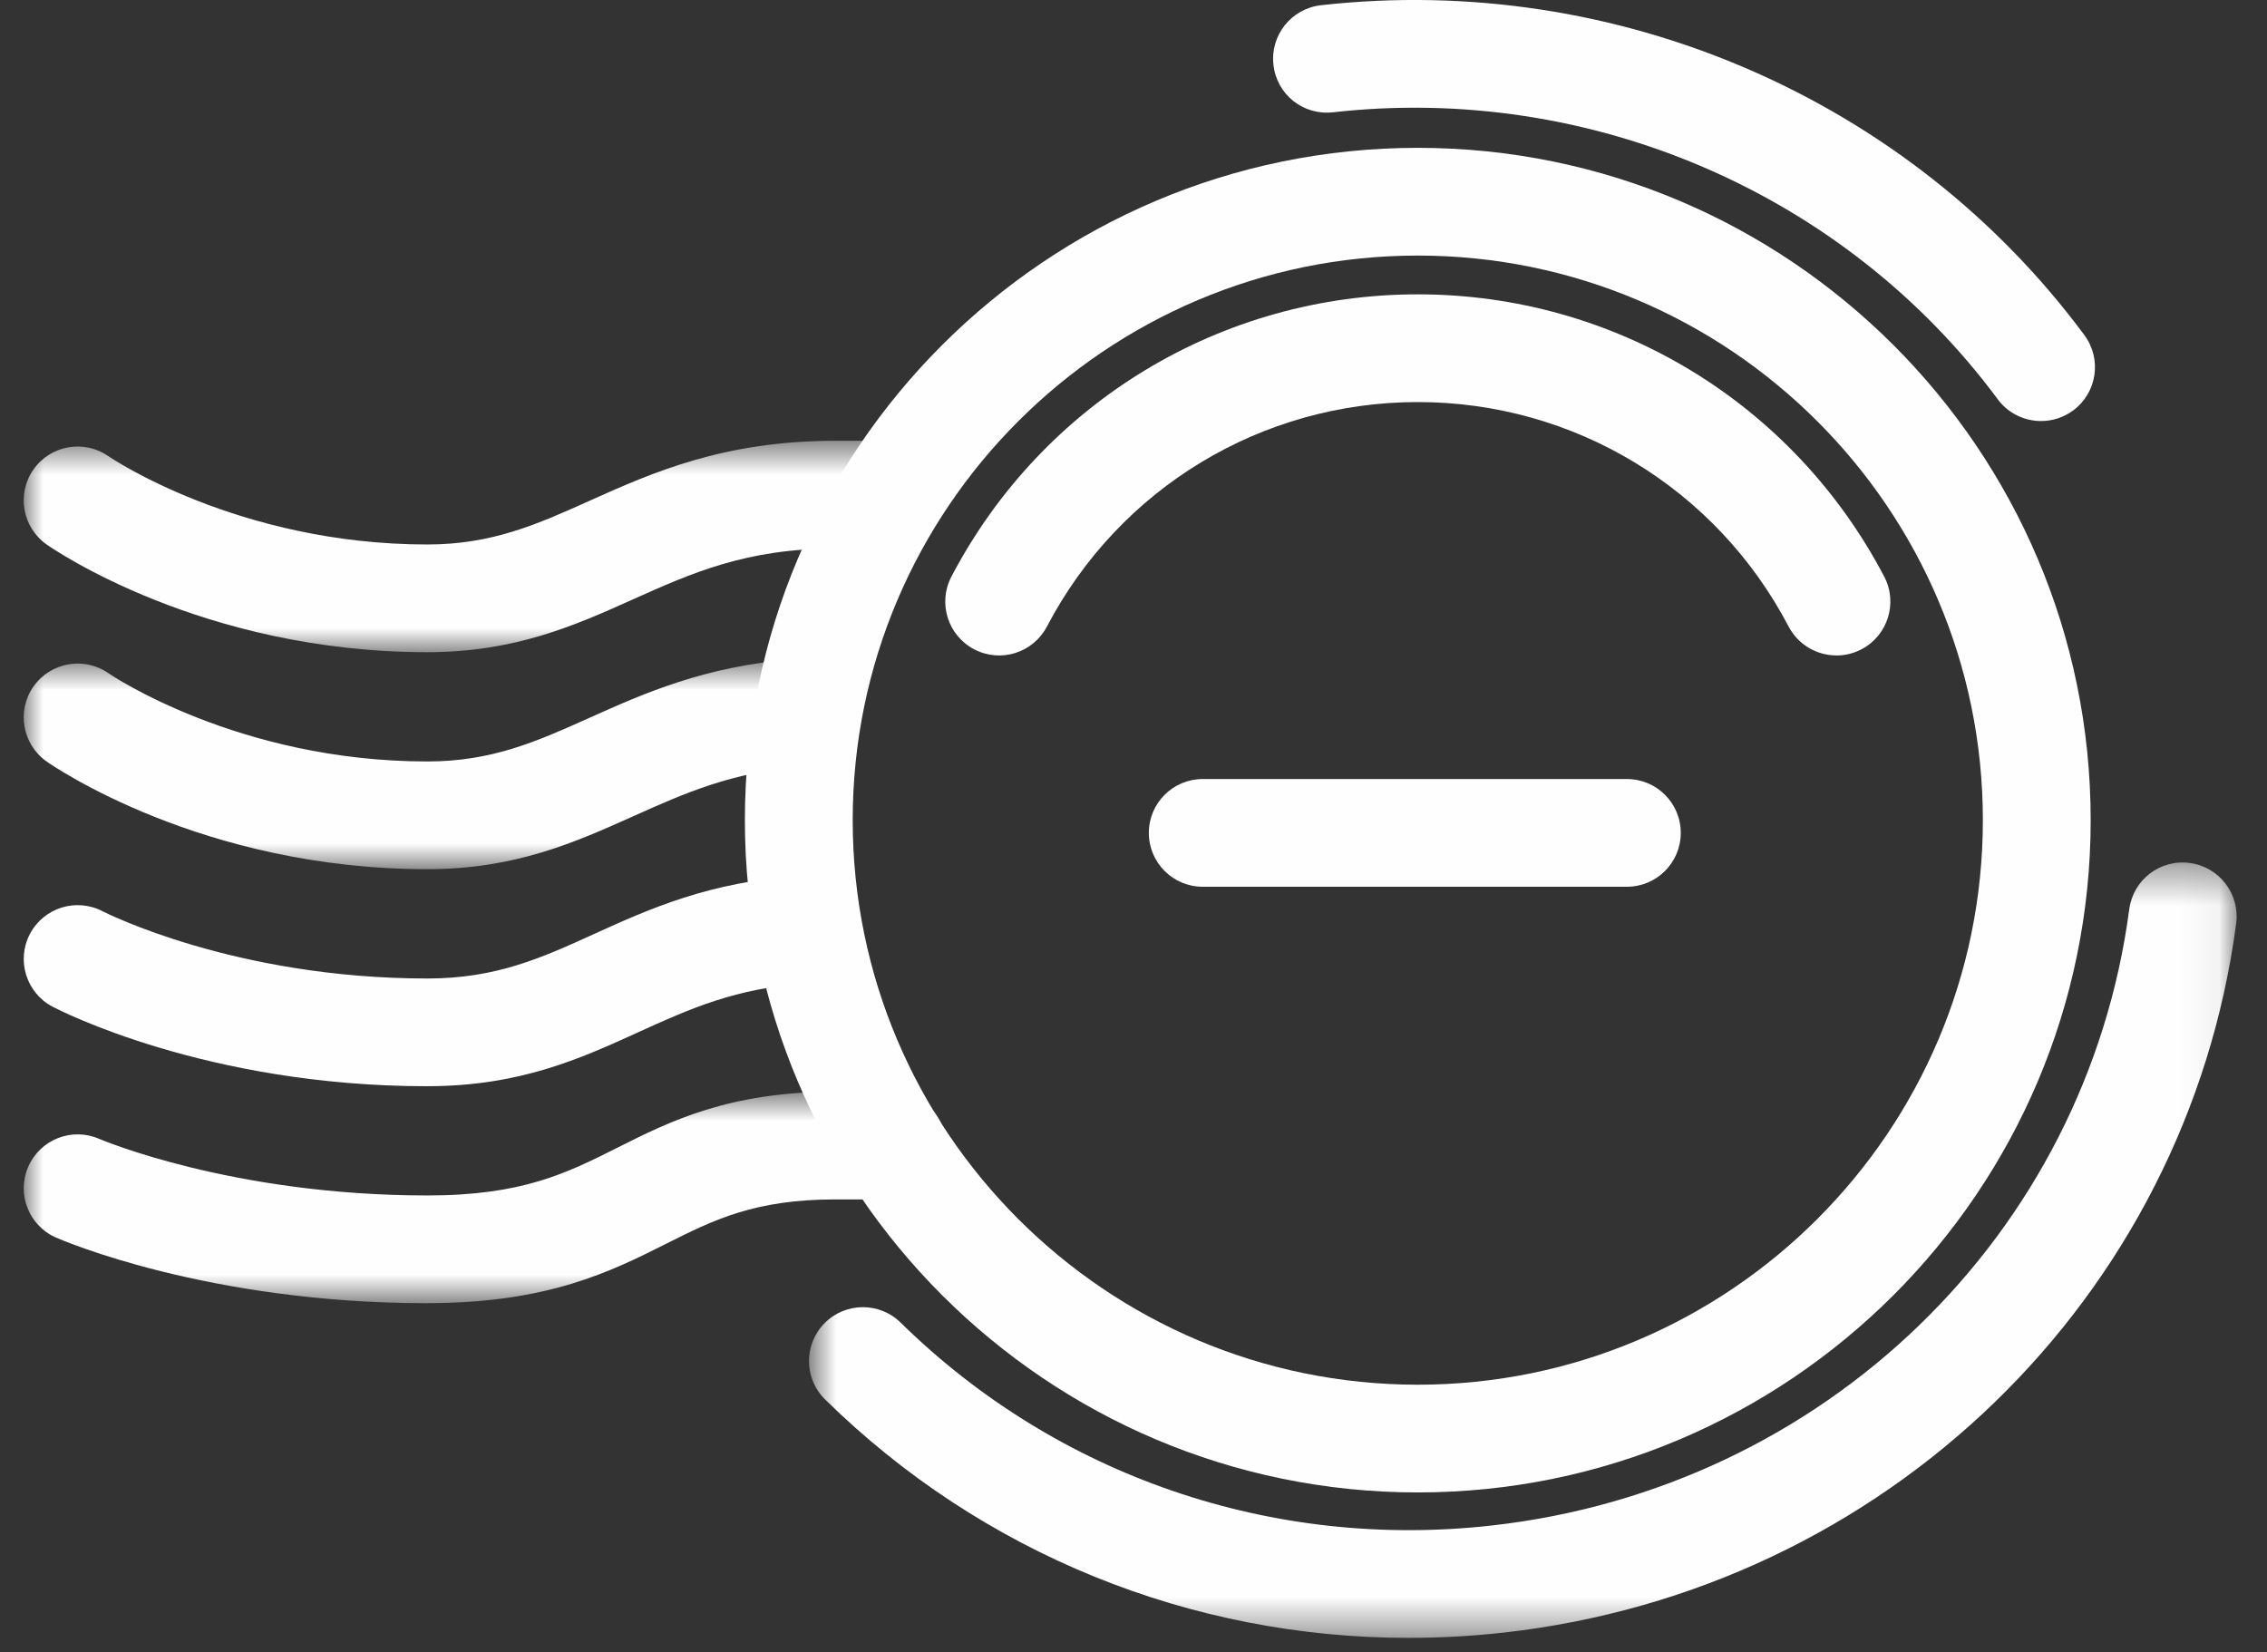
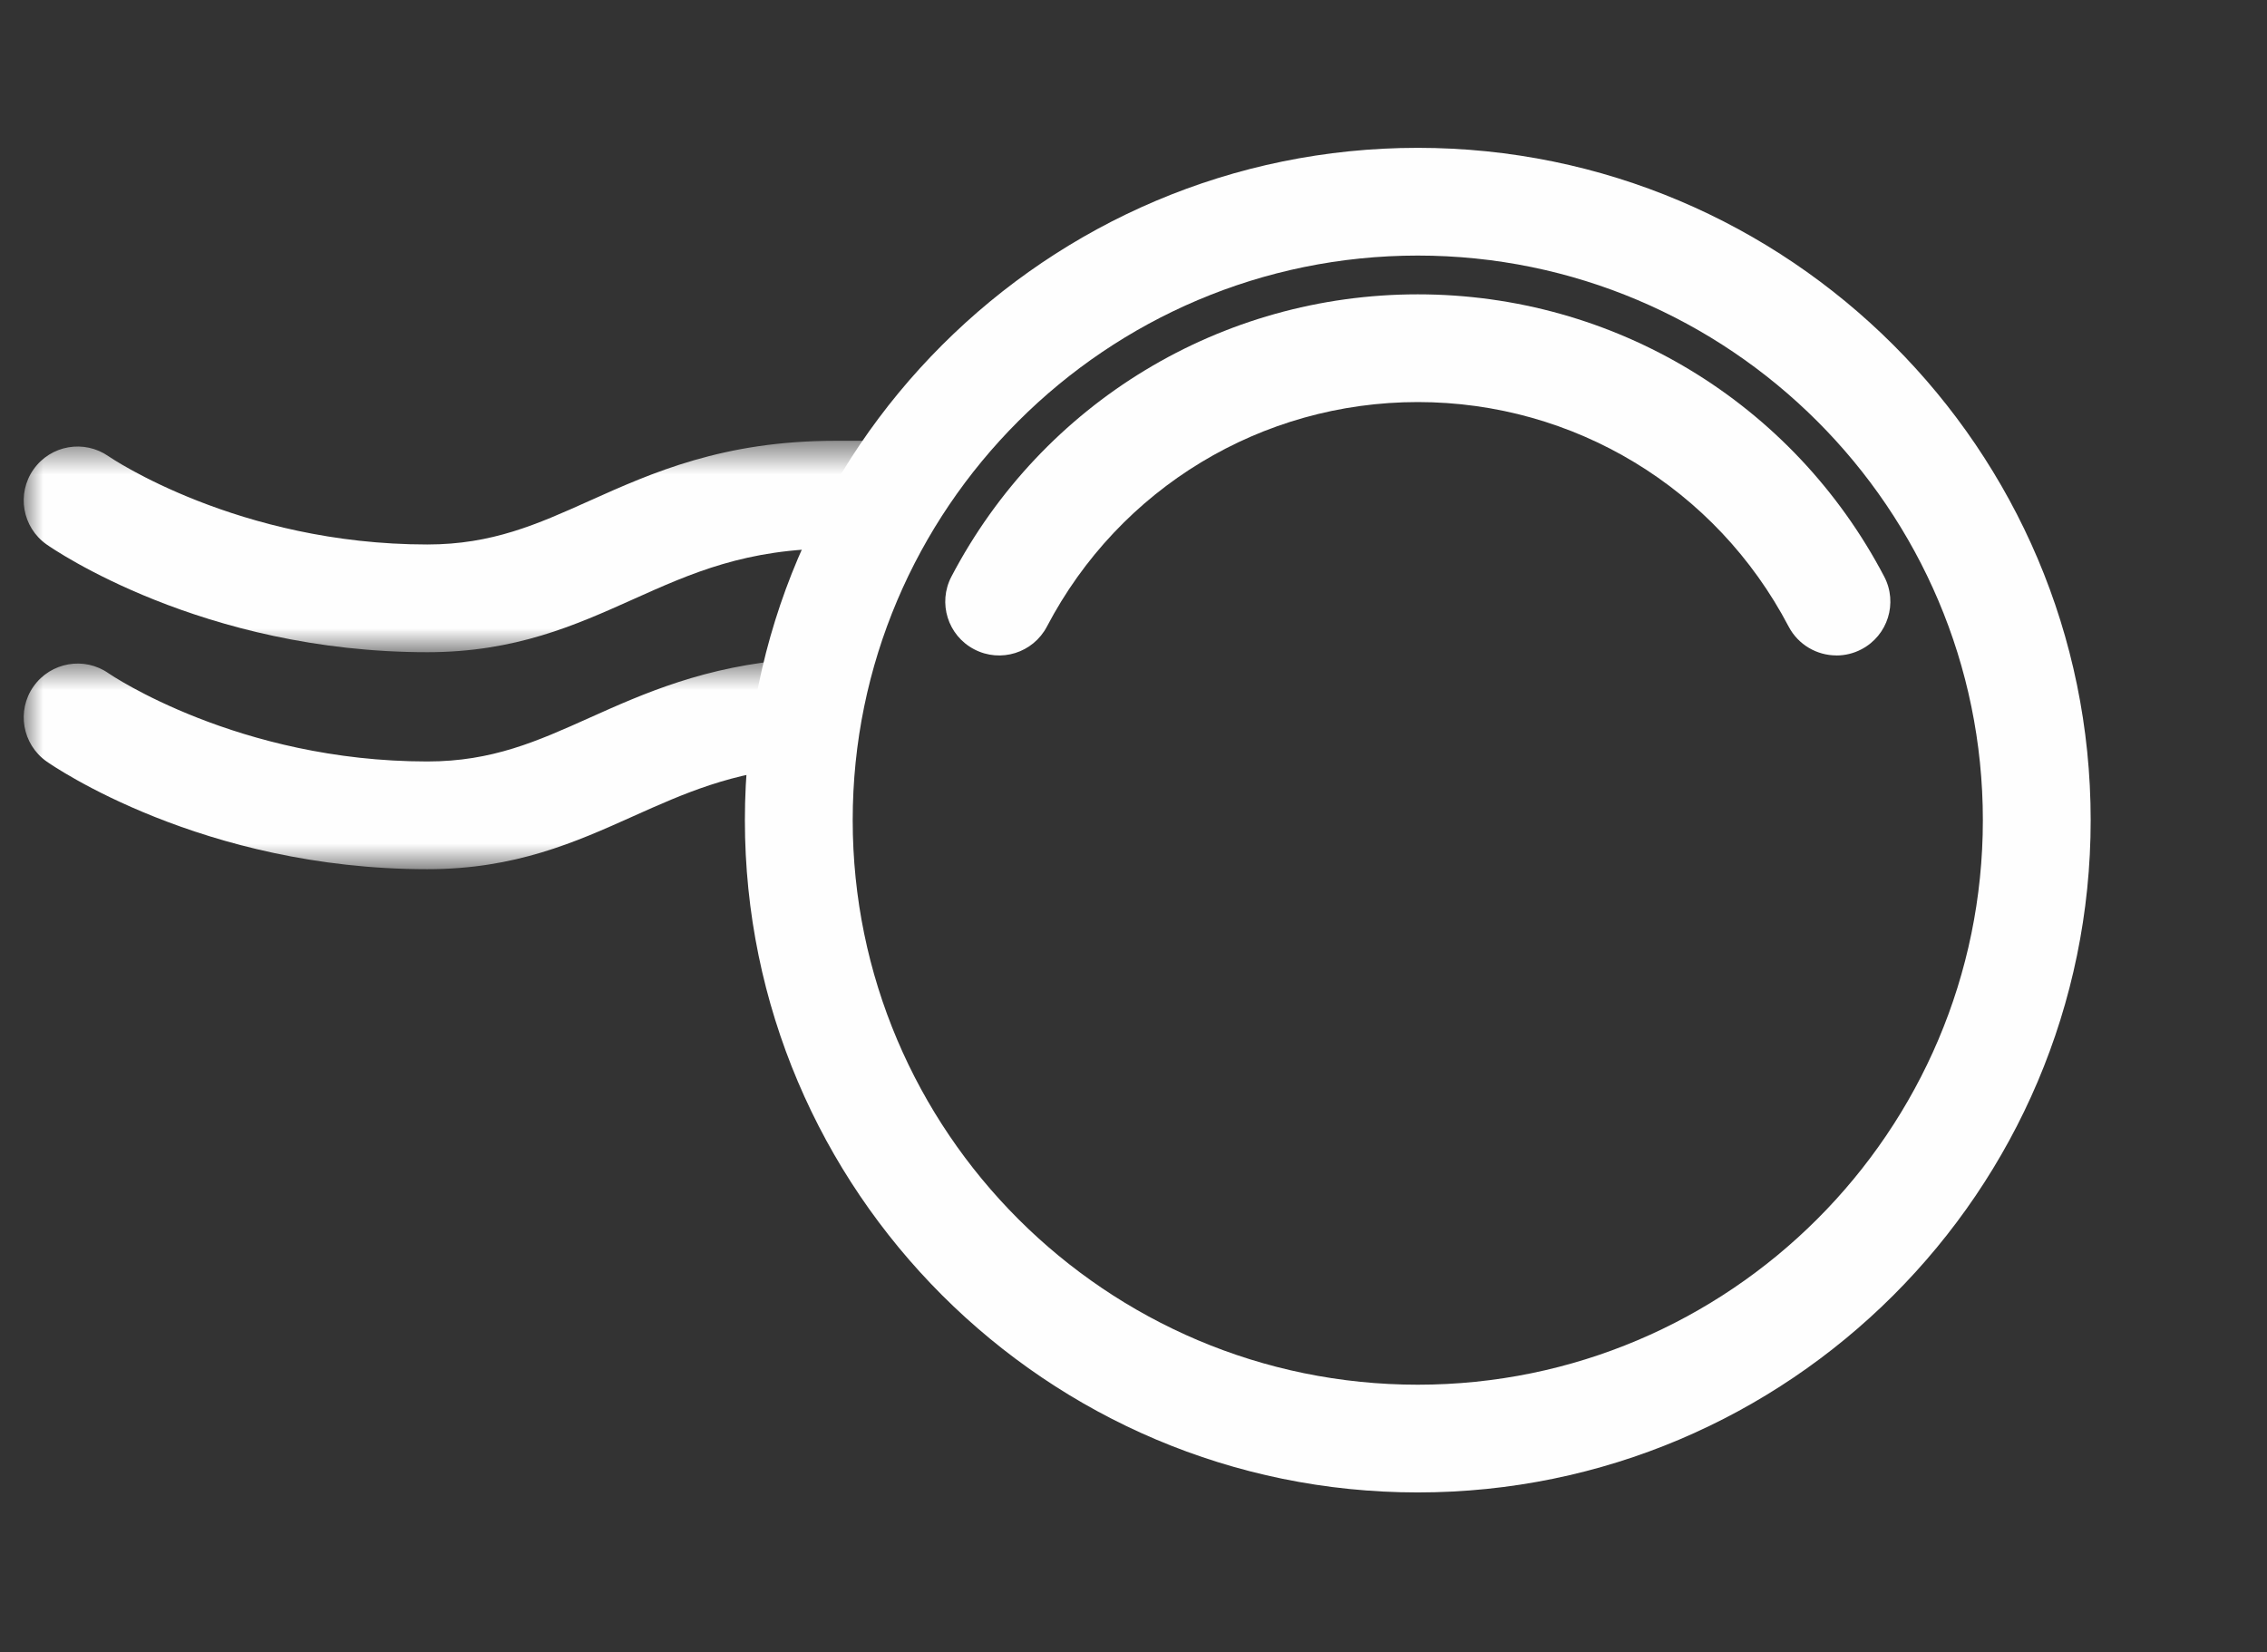
<svg xmlns="http://www.w3.org/2000/svg" height="43" viewBox="0 0 59 43" width="59">
  <rect x="0" y="0" width="59" height="43" fill="#333333" stroke="none" />
  <mask id="a" fill="#fff">
    <path d="m0 .7h21.562v5.466h-21.562z" fill="#fff" fill-rule="evenodd" />
  </mask>
  <mask id="b" fill="#fff">
    <path d="m0 .624h23.57v5.503h-23.57z" fill="#fff" fill-rule="evenodd" />
  </mask>
  <mask id="c" fill="#fff">
-     <path d="m0 .741h24.003v5.505h-24.003z" fill="#fff" fill-rule="evenodd" />
-   </mask>
+     </mask>
  <mask id="d" fill="#fff">
    <path d="m.791.383h37.156v20.183h-37.156z" fill="#fff" fill-rule="evenodd" />
  </mask>
  <g fill="#fefefe" fill-rule="evenodd" transform="translate(.618)">
    <path d="m10.506 6.166h-.001c-5.859 0-9.748-2.69-9.911-2.804-.632-.447-.785-1.321-.339-1.954.446-.632 1.322-.783 1.951-.342.043.03 3.373 2.296 8.298 2.296h.001c1.686 0 2.857-.525 4.213-1.134 1.414-.634 3.017-1.353 5.335-1.526.77-.046 1.446.521 1.503 1.295.058.772-.522 1.444-1.295 1.502-1.827.136-3.074.695-4.395 1.287-1.512.679-3.076 1.38-5.362 1.38" mask="url(#a)" transform="translate(0 16.458)" />
-     <path d="m10.505 28.273c-5.763 0-9.596-1.987-9.757-2.071-.685-.362-.947-1.211-.586-1.895.362-.684 1.208-.945 1.893-.587.073.037 3.45 1.749 8.449 1.749 1.794 0 2.968-.535 4.328-1.153 1.415-.644 3.019-1.374 5.407-1.52.785-.054 1.439.541 1.486 1.313.048.773-.541 1.438-1.314 1.485-1.87.114-3.107.677-4.416 1.273-1.517.691-3.088 1.405-5.49 1.405" />
    <path d="m10.505 6.127c-5.859 0-9.748-2.69-9.911-2.805-.633-.446-.785-1.321-.339-1.954.447-.634 1.32-.782 1.952-.341.045.032 3.375 2.296 8.297 2.296 1.687 0 2.858-.525 4.214-1.134 1.635-.734 3.488-1.565 6.404-1.565h1.043c.775 0 1.403.627 1.403 1.402 0 .774-.629 1.402-1.403 1.402h-1.043c-2.314 0-3.743.64-5.256 1.319-1.512.679-3.076 1.38-5.363 1.38" mask="url(#b)" transform="translate(0 10.849)" />
    <path d="m10.505 6.246c-5.71 0-9.507-1.639-9.666-1.709-.71-.311-1.032-1.139-.72-1.847.312-.709 1.137-1.031 1.847-.721.034.014 3.455 1.472 8.54 1.472 2.471 0 3.62-.578 4.952-1.247 1.355-.681 2.891-1.454 5.667-1.454h1.476c.775 0 1.403.628 1.403 1.402 0 .775-.629 1.402-1.403 1.402h-1.476c-2.11 0-3.174.536-4.406 1.154-1.442.724-3.076 1.546-6.213 1.546" mask="url(#c)" transform="translate(0 27.675)" />
-     <path d="m16.402 20.565c-5.678 0-11.109-2.194-15.191-6.206-.553-.542-.56-1.43-.017-1.983.543-.552 1.432-.56 1.984-.016 4.068 3.996 9.681 5.923 15.388 5.279 8.644-.97 15.464-7.566 16.586-16.038.102-.767.798-1.31 1.576-1.206.768.102 1.308.807 1.207 1.574-1.293 9.753-9.128 17.342-19.055 18.457-.829.093-1.656.138-2.478.138" mask="url(#d)" transform="translate(19.645 22.067)" />
-     <path d="m52.502 10.959c-.429 0-.853-.196-1.128-.567-3.971-5.359-10.604-8.224-17.299-7.469-.783.087-1.466-.467-1.551-1.237-.087-.769.467-1.463 1.237-1.55 7.692-.864 15.304 2.427 19.868 8.586.461.623.331 1.5-.292 1.962-.252.185-.544.275-.834.275" />
    <path d="m36.28 6.652c-8.109 0-14.706 6.592-14.706 14.695 0 8.103 6.597 14.695 14.706 14.695s14.707-6.592 14.707-14.695c0-8.103-6.598-14.695-14.707-14.695m0 32.194c-9.656 0-17.512-7.85-17.512-17.499 0-9.649 7.856-17.499 17.512-17.499s17.513 7.85 17.513 17.499c0 9.649-7.857 17.499-17.513 17.499" />
    <path d="m47.176 17.06c-.505 0-.993-.274-1.244-.752-1.889-3.605-5.588-5.843-9.651-5.843-4.065 0-7.764 2.239-9.652 5.843-.36.686-1.206.953-1.894.592-.687-.359-.951-1.206-.592-1.892 2.375-4.532 7.026-7.347 12.139-7.347 5.111 0 9.763 2.816 12.138 7.347.359.686.094 1.533-.592 1.892-.208.109-.431.161-.65.161" />
-     <path d="m41.722 23.081h-11.038c-.775 0-1.403-.627-1.403-1.402 0-.775.629-1.402 1.403-1.402h11.038c.775 0 1.403.627 1.403 1.402 0 .775-.629 1.402-1.403 1.402" />
  </g>
</svg>